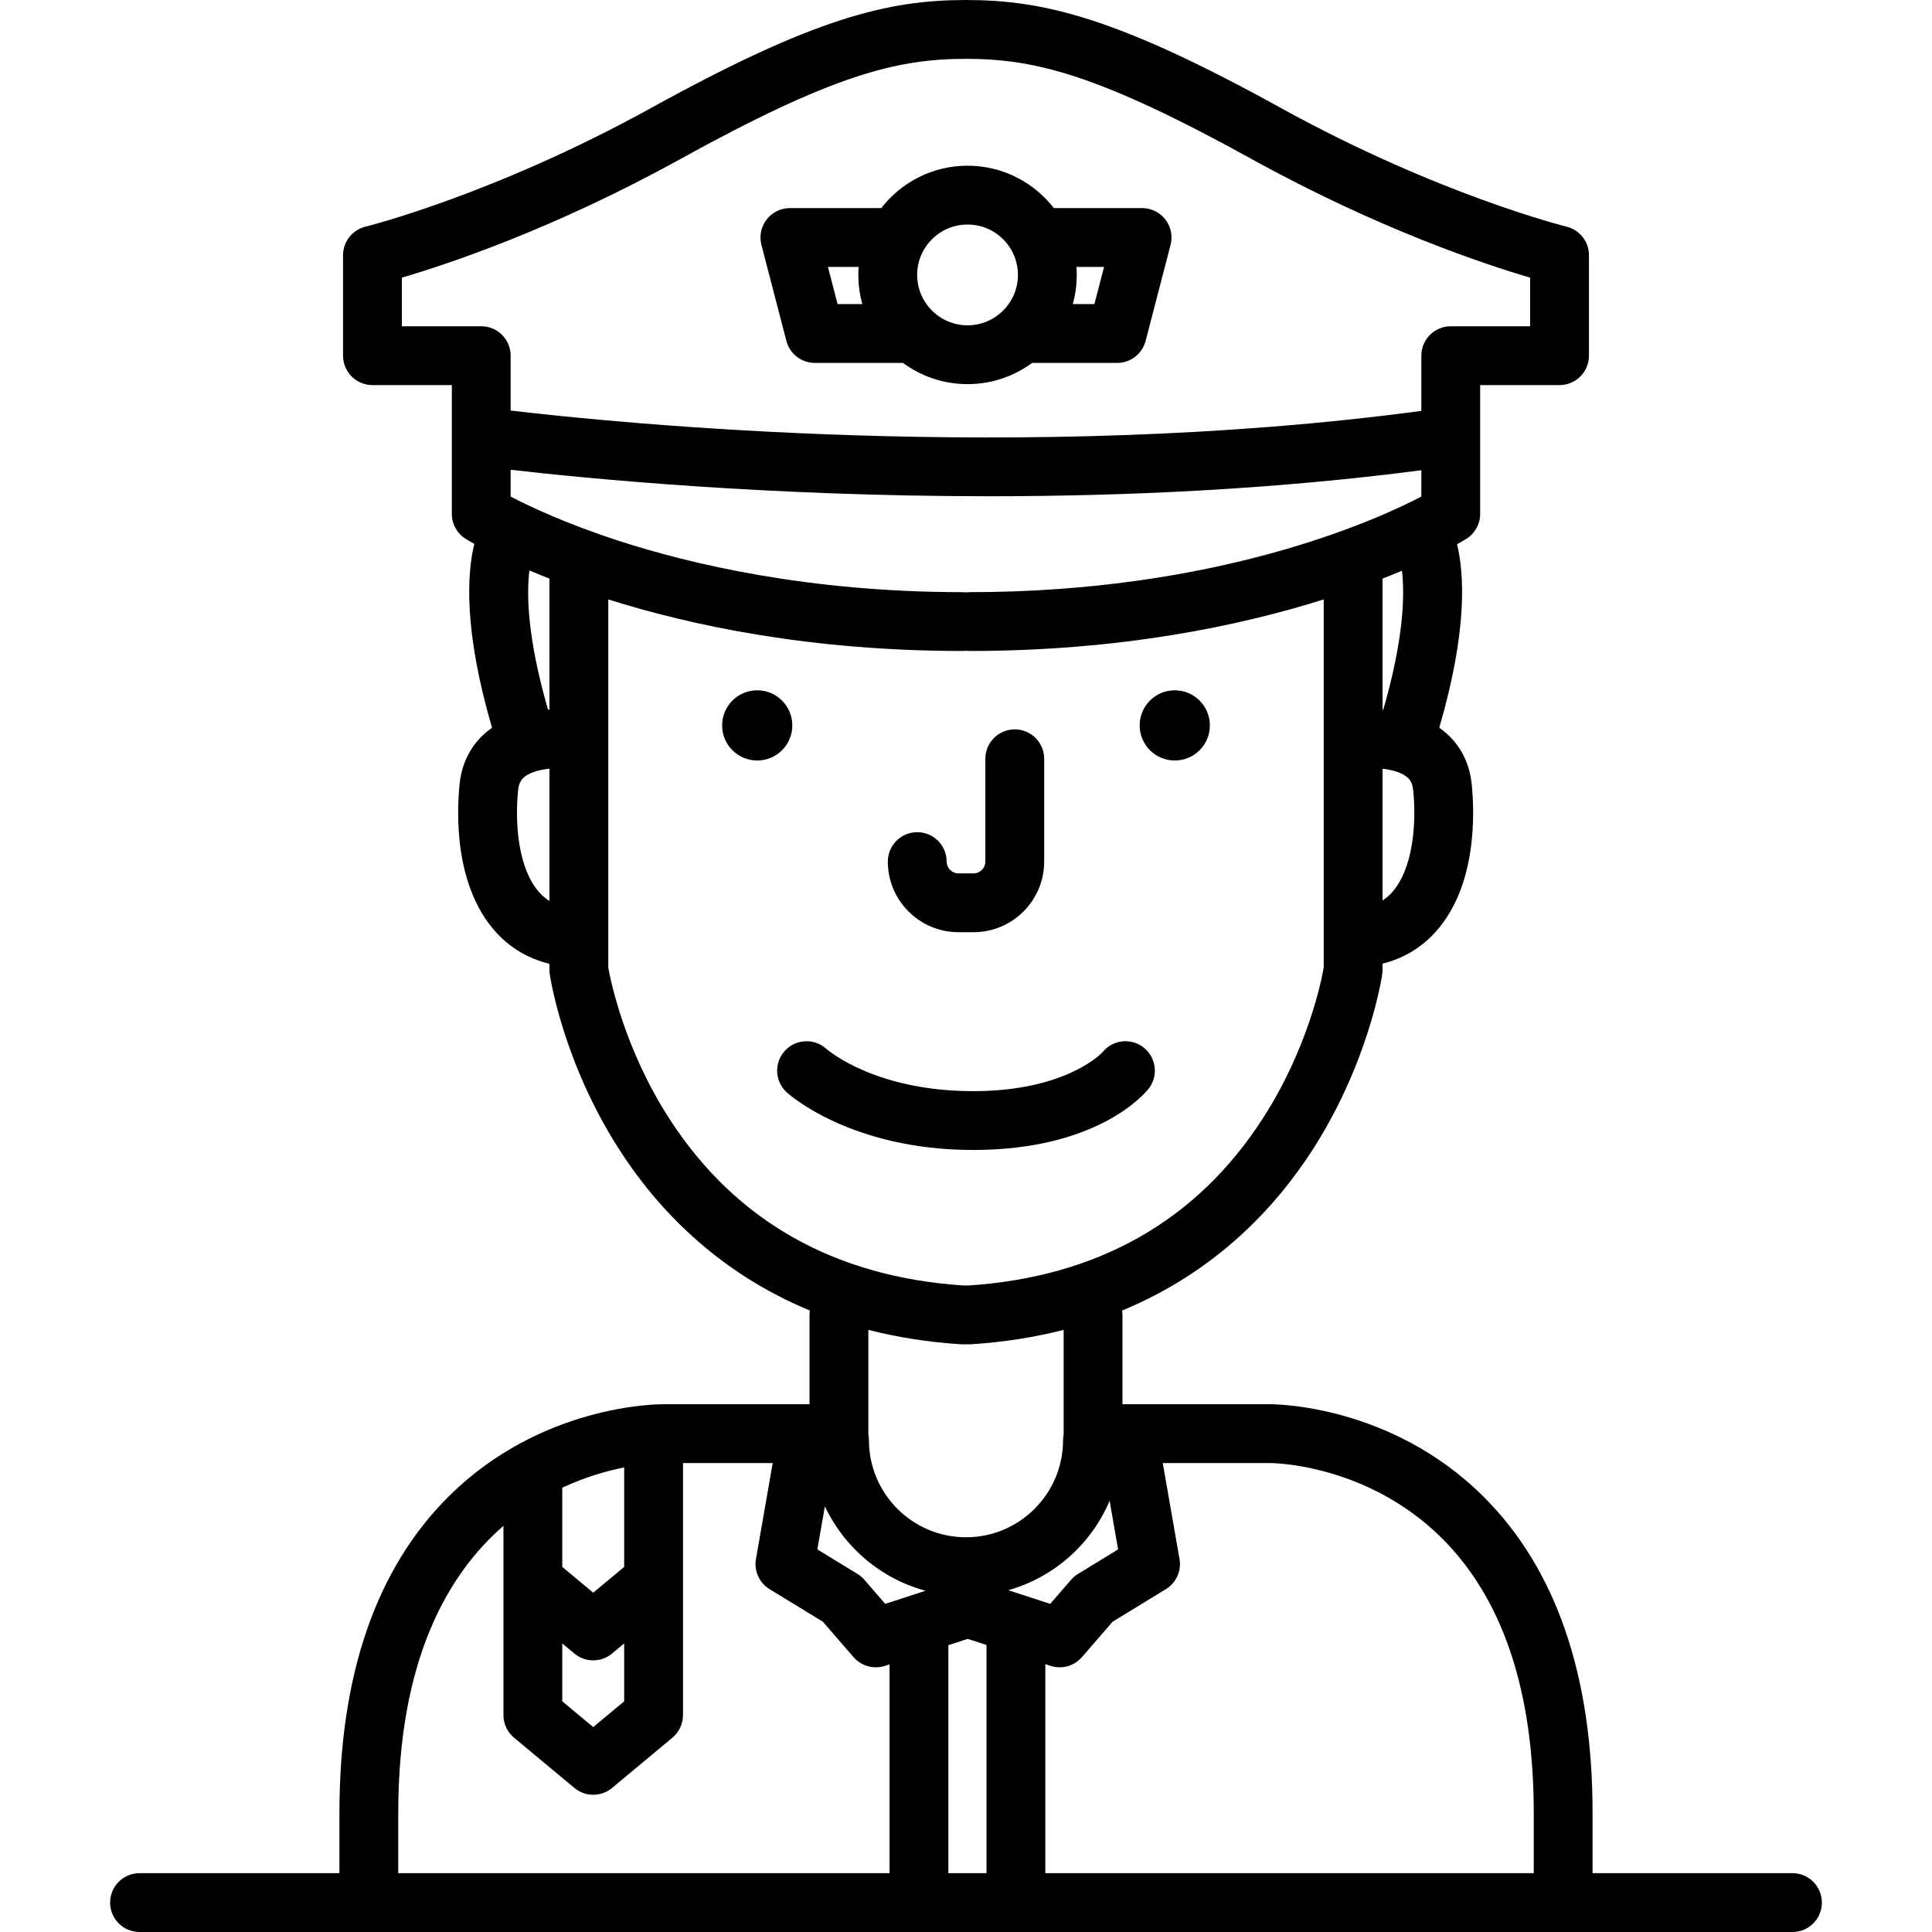
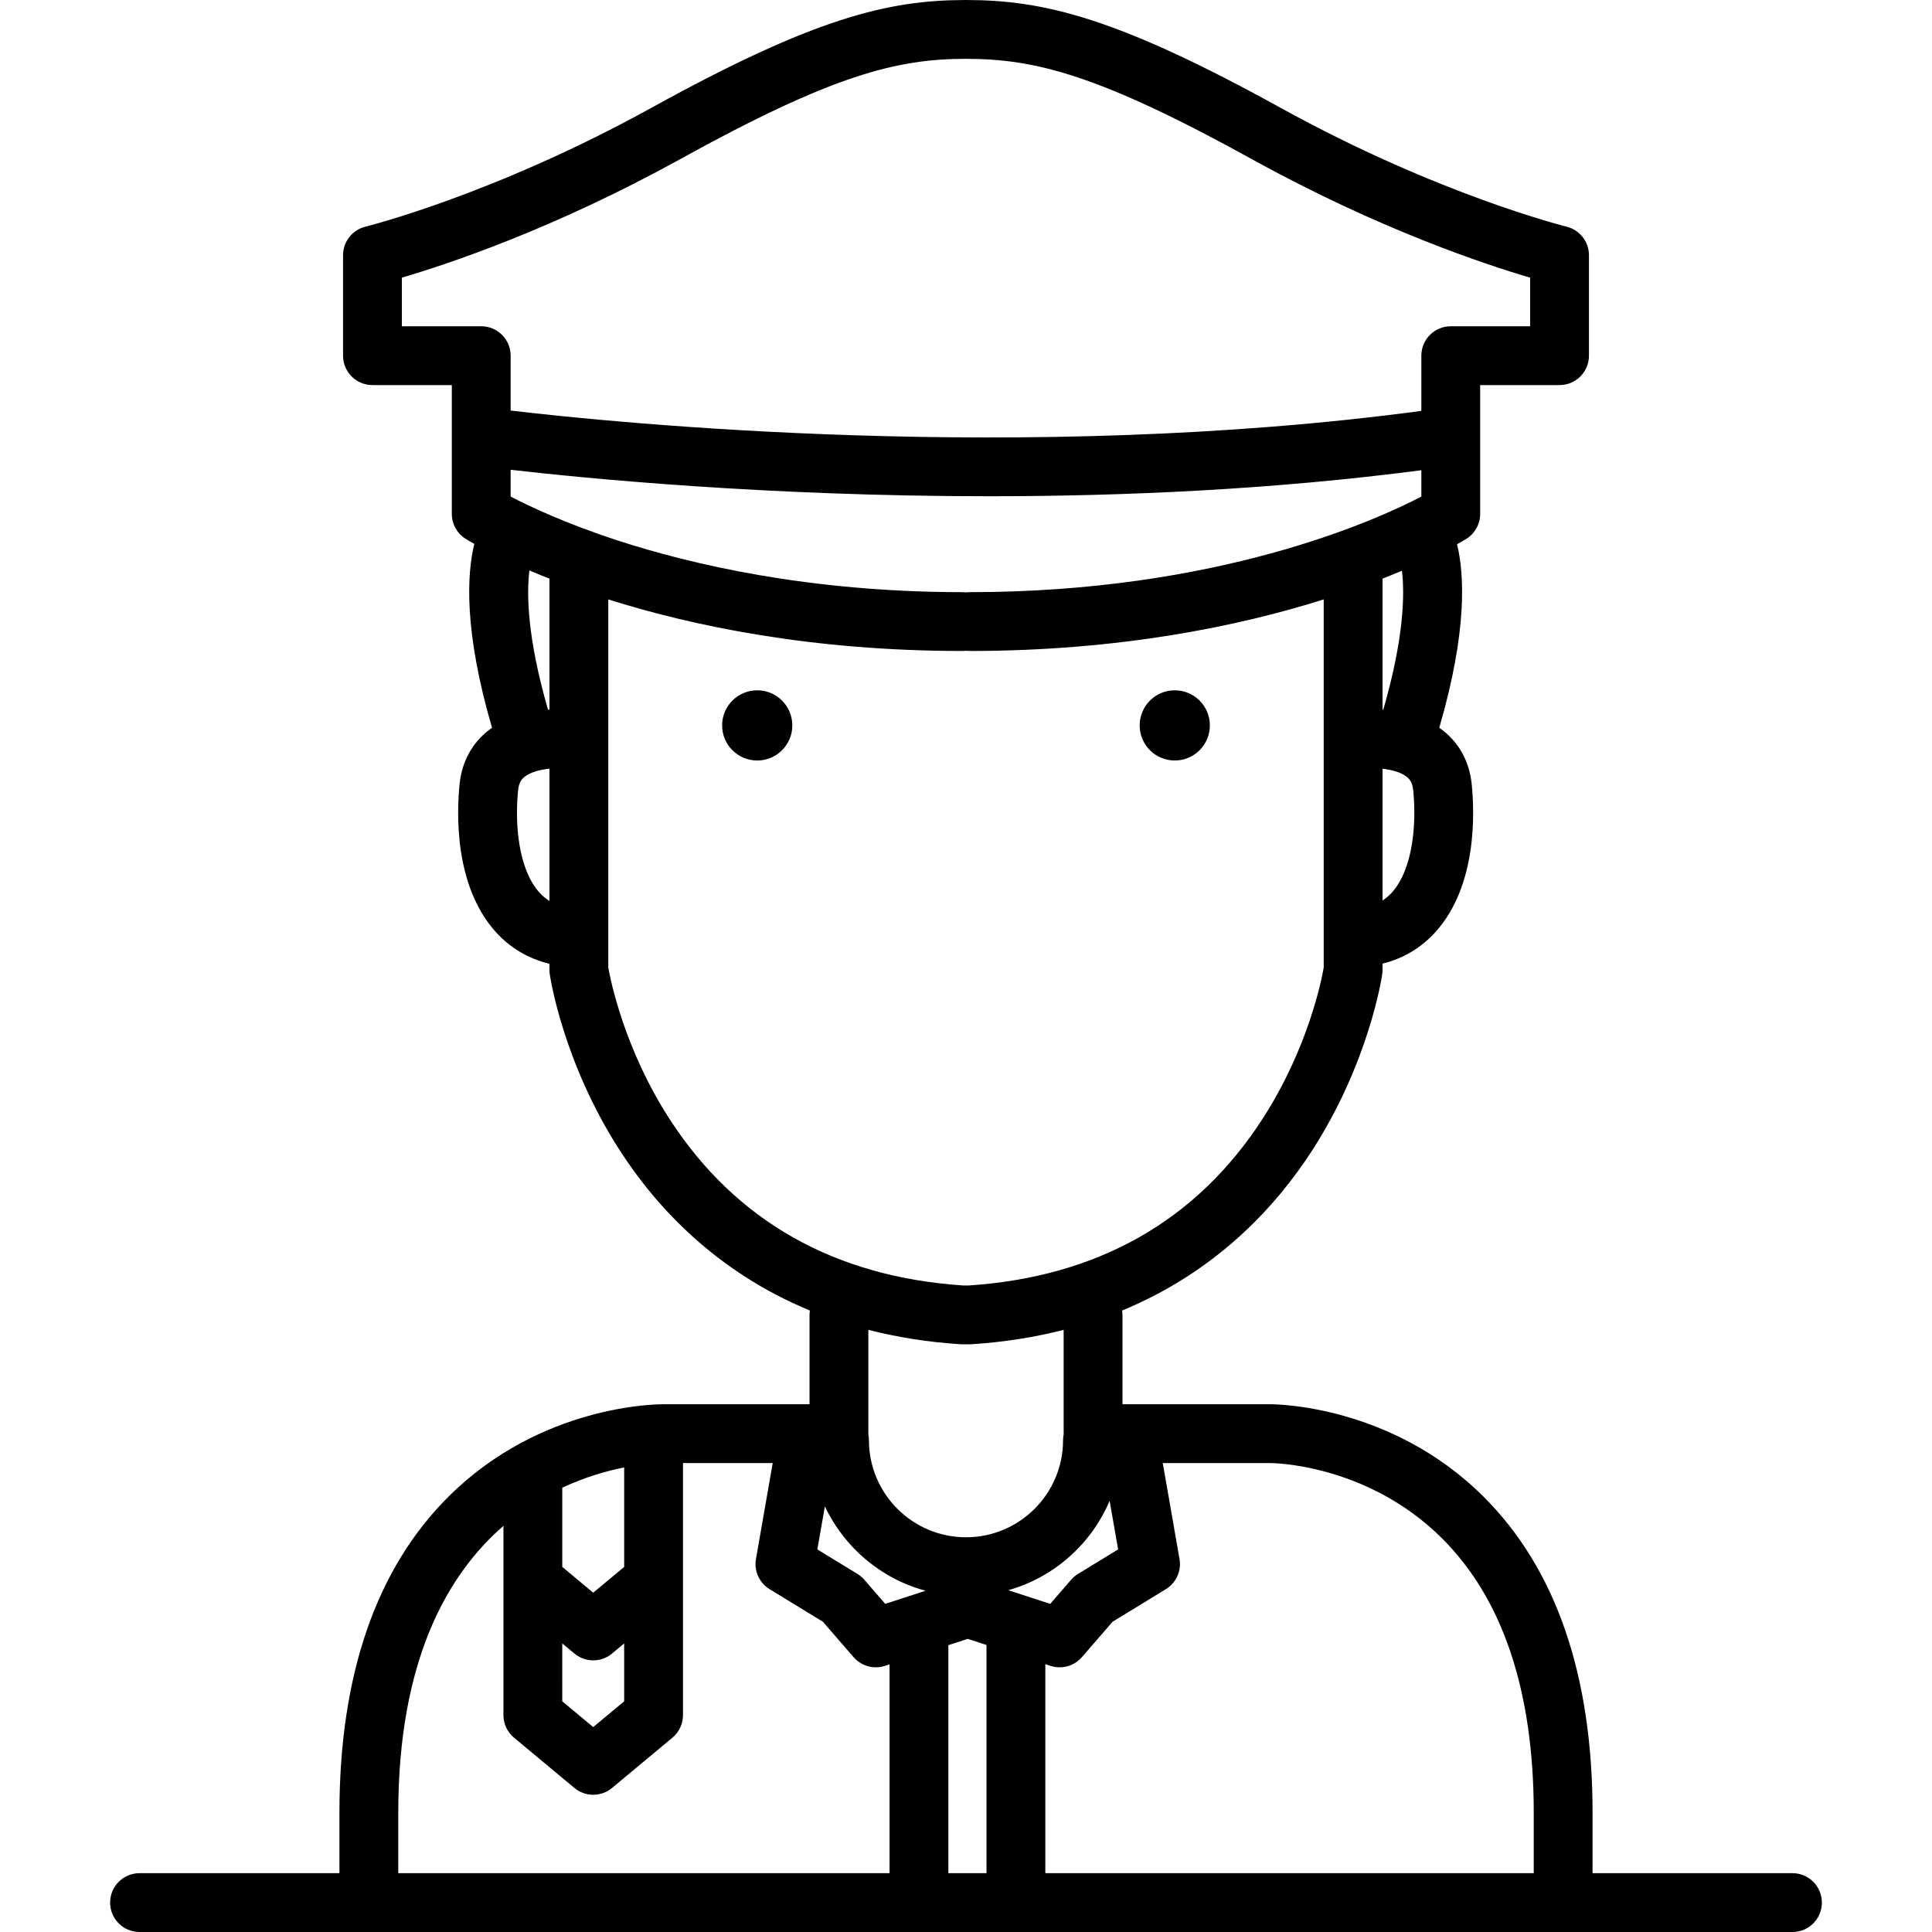
<svg xmlns="http://www.w3.org/2000/svg" fill="#000000" height="800px" width="800px" version="1.1" id="Capa_1" viewBox="0 0 492.653 492.653" xml:space="preserve">
  <g>
    <path d="M457.074,477.653h-50.976v-15.368c0-35.193-9.385-62.355-27.894-80.732c-23.592-23.424-53.221-23.495-54.407-23.474   h-37.571v-22.734c0-0.396-0.04-0.783-0.099-1.163c24.057-9.94,39.261-26.521,48.519-40.897   c14.432-22.41,17.688-43.977,17.82-44.884c0.052-0.356,0.078-0.716,0.078-1.076v-1.606c5.268-1.299,9.85-4.017,13.489-8.046   c10.619-11.756,10.003-30.305,9.245-37.735c-0.577-5.655-3.135-10.399-7.398-13.722c-0.286-0.223-0.577-0.437-0.872-0.642   c7.232-24.788,6.384-39.227,4.536-46.799c1.342-0.745,2.135-1.229,2.351-1.363c2.204-1.368,3.544-3.778,3.544-6.372V98.197h20.237   c4.142,0,7.5-3.358,7.5-7.5V65.082c0-3.455-2.365-6.464-5.721-7.286c-0.324-0.079-32.845-8.184-72.886-30.289   C284.87,4.487,266.18,0.041,246.478,0.002c-0.013,0-0.025-0.002-0.038-0.002c-0.038,0-0.076,0.001-0.114,0.001   c-0.038,0-0.076-0.001-0.114-0.001c-0.013,0-0.025,0.002-0.038,0.002c-19.702,0.039-38.392,4.485-80.091,27.505   C126.04,49.612,93.52,57.717,93.201,57.795c-3.36,0.818-5.725,3.829-5.725,7.287v25.615c0,4.142,3.358,7.5,7.5,7.5h20.237v32.844   c0,2.594,1.34,5.003,3.544,6.372c0.207,0.129,0.944,0.58,2.195,1.277c-1.863,7.547-2.747,21.999,4.514,46.885   c-0.295,0.205-0.585,0.419-0.872,0.642c-4.263,3.323-6.821,8.067-7.398,13.723c-0.757,7.429-1.373,25.978,9.245,37.734   c3.68,4.074,8.326,6.804,13.668,8.085v1.567c0,0.36,0.026,0.72,0.078,1.076c0.131,0.907,3.388,22.474,17.82,44.884   c9.258,14.376,24.462,30.956,48.519,40.897c-0.059,0.38-0.099,0.767-0.099,1.163v22.734h-37.518   c-1.221,0.015-30.869,0.051-54.46,23.474c-18.509,18.377-27.894,45.54-27.894,80.732v15.368H35.578c-4.142,0-7.5,3.358-7.5,7.5   c0,4.142,3.358,7.5,7.5,7.5h421.496c4.142,0,7.5-3.358,7.5-7.5C464.574,481.011,461.216,477.653,457.074,477.653z M323.852,373.079   c0.258-0.031,24.576,0.047,43.785,19.118c15.568,15.457,23.462,39.039,23.462,70.088v15.368H266.554v-53.299l1.334,0.435   c0.764,0.249,1.548,0.37,2.324,0.37c2.139,0,4.221-0.917,5.671-2.59l7.82-9.03l13.591-8.307c2.627-1.607,4.006-4.655,3.477-7.689   l-4.271-24.463H323.852z M210.34,384.108c4.929,10.478,14.299,18.465,25.671,21.524l-10.277,3.351l-5.323-6.146   c-0.506-0.584-1.099-1.086-1.758-1.489l-10.231-6.254L210.34,384.108z M282.951,382.695l2.165,12.399l-10.232,6.254   c-0.659,0.403-1.252,0.905-1.758,1.489l-5.323,6.146l-10.69-3.486C268.778,402.204,278.285,393.718,282.951,382.695z    M246.769,417.902l4.785,1.56v58.19h-9.723v-58.14L246.769,417.902z M247.212,150.997c-0.3,0-0.595,0.022-0.886,0.057   c-0.291-0.035-0.586-0.057-0.886-0.057c-39.255,0-69.453-7.157-87.872-13.16c-13.383-4.362-22.66-8.764-27.355-11.211v-6.836   c18.482,2.13,65.142,6.751,121.996,6.751c34.349,0,72.416-1.692,110.23-6.635v6.722   C350.73,132.733,310.408,150.997,247.212,150.997z M354.901,227.619c-0.72,0.797-1.508,1.455-2.357,2.007v-33.6   c2.308,0.269,4.631,0.864,6.114,2.021c0.725,0.564,1.493,1.412,1.697,3.413C361.247,210.2,360.282,221.662,354.901,227.619z    M352.731,180.973c-0.063-0.005-0.125-0.01-0.187-0.014v-33.407c1.755-0.691,3.4-1.366,4.944-2.021   C358.201,151.438,358.056,162.555,352.731,180.973z M102.476,83.197V70.798c11.411-3.345,38.569-12.335,70.856-30.159   c39.176-21.626,55.354-25.621,72.994-25.638c17.641,0.017,33.818,4.011,72.994,25.638c32.286,17.824,59.445,26.814,70.856,30.159   v12.399h-20.237c-4.142,0-7.5,3.358-7.5,7.5v14.08c-101.58,13.594-205.679,3.05-232.226-0.087V90.697c0-4.142-3.358-7.5-7.5-7.5   H102.476z M134.995,145.458c1.593,0.678,3.294,1.378,5.114,2.094v33.393c-0.121,0.009-0.243,0.019-0.365,0.028   C134.396,162.48,134.272,151.347,134.995,145.458z M137.573,227.619c-5.381-5.958-6.346-17.419-5.454-26.159   c0.203-1.993,0.963-2.837,1.68-3.4c1.518-1.193,3.926-1.793,6.31-2.05v33.729C139.19,229.165,138.343,228.472,137.573,227.619z    M170.916,285.625c-11.735-18.011-15.267-35.842-15.808-38.914v-93.862c21.379,6.748,51.809,13.148,90.331,13.148   c0.3,0,0.595-0.023,0.886-0.057c0.291,0.035,0.586,0.057,0.886,0.057c38.523,0,68.953-6.401,90.332-13.148v93.873   c-0.529,3.061-3.936,20.472-15.509,38.442c-16.802,26.09-42.04,40.432-75.011,42.63h-1.396   C212.862,325.61,187.725,311.423,170.916,285.625z M244.898,342.778c0.161,0.01,0.323,0.016,0.485,0.016h1.887   c0.162,0,0.324-0.005,0.485-0.016c8.499-0.551,16.299-1.832,23.472-3.668v26.469c0,0.046,0.006,0.091,0.007,0.138   c-0.102,0.494-0.157,1.006-0.157,1.531c0,13.647-11.103,24.751-24.75,24.751c-13.647,0-24.75-11.103-24.75-24.751   c0-0.525-0.055-1.037-0.157-1.531c0.001-0.046,0.007-0.091,0.007-0.138V339.11C228.599,340.946,236.399,342.228,244.898,342.778z    M159.163,399.556l-7.893,6.572l-7.893-6.572v-20.198c5.871-2.75,11.387-4.294,15.786-5.163V399.556z M143.377,419.074l3.094,2.576   c1.39,1.158,3.094,1.736,4.799,1.736c1.704,0,3.409-0.579,4.799-1.736l3.094-2.576v14.754l-7.893,6.572l-7.893-6.572V419.074z    M101.554,462.285c0-38.891,12.553-60.822,26.823-73.196v13.379v0.603v34.272c0,2.227,0.99,4.339,2.701,5.764l15.392,12.816   c1.39,1.158,3.094,1.736,4.799,1.736c1.704,0,3.409-0.579,4.799-1.736l15.393-12.816c1.711-1.425,2.701-3.537,2.701-5.764V403.07   v-0.603v-29.389h22.876l-4.27,24.463c-0.53,3.034,0.849,6.082,3.477,7.689l13.591,8.307l7.82,9.03c1.45,1.673,3.531,2.59,5.67,2.59   c0.776,0,1.56-0.121,2.324-0.37l1.18-0.385v53.249H101.554V462.285z" />
    <circle cx="193.089" cy="184.976" r="8.952" />
    <circle cx="299.563" cy="184.976" r="8.951" />
-     <path d="M244.392,237.704h3.869c9.925,0,18-8.075,18-18v-26.216c0-4.142-3.358-7.5-7.5-7.5s-7.5,3.358-7.5,7.5v26.216   c0,1.654-1.346,3-3,3h-3.869c-1.654,0-3-1.346-3-3c0-4.142-3.358-7.5-7.5-7.5c-4.142,0-7.5,3.358-7.5,7.5   C226.392,229.629,234.466,237.704,244.392,237.704z" />
-     <path d="M200.523,86.928c0.859,3.306,3.843,5.614,7.259,5.614h22.469c4.616,3.398,10.312,5.41,16.47,5.41   c6.158,0,11.854-2.013,16.47-5.41h21.68c3.416,0,6.4-2.308,7.259-5.614l6.361-24.48c0.584-2.247,0.094-4.638-1.326-6.475   c-1.42-1.837-3.611-2.912-5.933-2.912h-22.508c-5.099-6.568-13.063-10.807-22.003-10.807c-8.94,0-16.904,4.239-22.002,10.807   h-23.297c-2.322,0-4.513,1.075-5.933,2.912c-1.42,1.837-1.91,4.227-1.326,6.475L200.523,86.928z M281.533,68.062l-2.463,9.48   h-5.517c0.658-2.37,1.017-4.862,1.017-7.438c0-0.688-0.034-1.367-0.083-2.041H281.533z M246.72,57.254   c7.085,0,12.849,5.764,12.849,12.849c0,7.085-5.764,12.849-12.849,12.849c-7.085,0-12.849-5.764-12.849-12.849   C233.872,63.018,239.635,57.254,246.72,57.254z M218.955,68.062c-0.049,0.675-0.083,1.354-0.083,2.041   c0,2.576,0.359,5.069,1.017,7.438h-6.306l-2.463-9.48H218.955z" />
-     <path d="M292.82,277.716c2.601-3.225,2.095-7.946-1.129-10.546c-3.225-2.601-7.946-2.094-10.546,1.129   c-0.08,0.1-9.089,9.94-32.971,9.94c-24.809,0-36.903-10.295-37.494-10.812c-3.06-2.749-7.773-2.519-10.552,0.528   c-2.791,3.061-2.572,7.805,0.489,10.595c0.658,0.6,16.468,14.689,47.557,14.689C279.4,293.239,291.539,279.305,292.82,277.716z" />
  </g>
</svg>